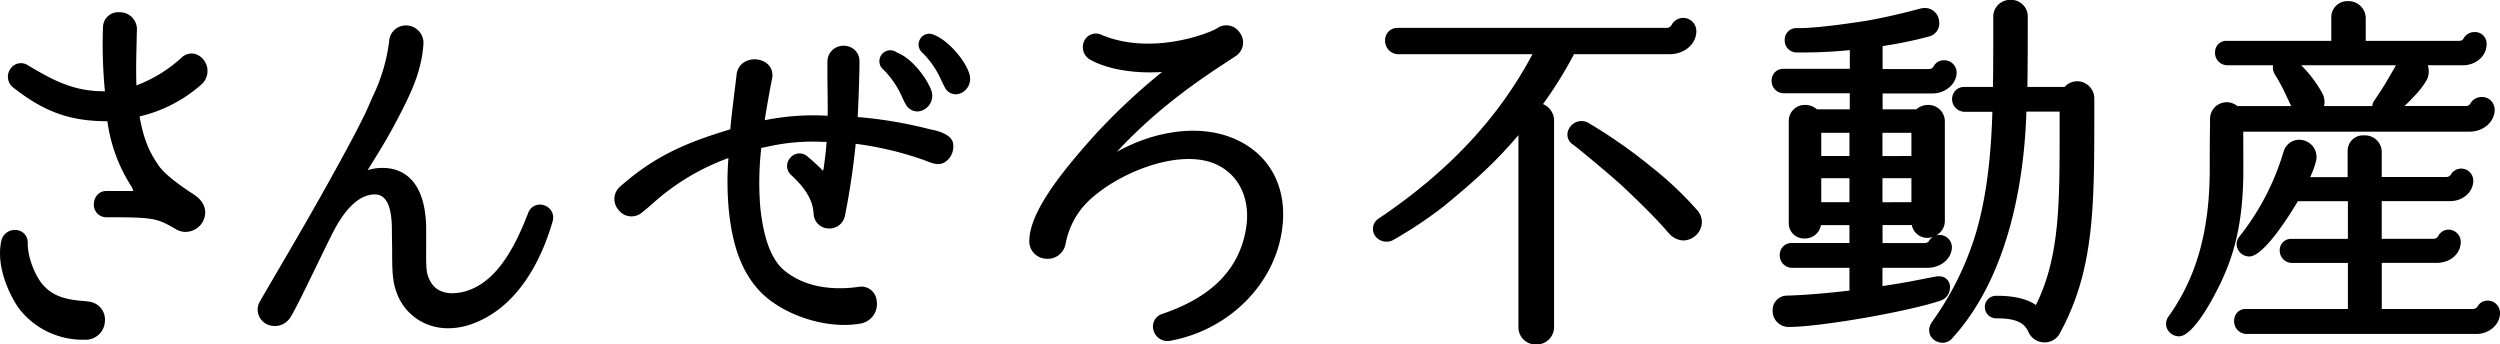
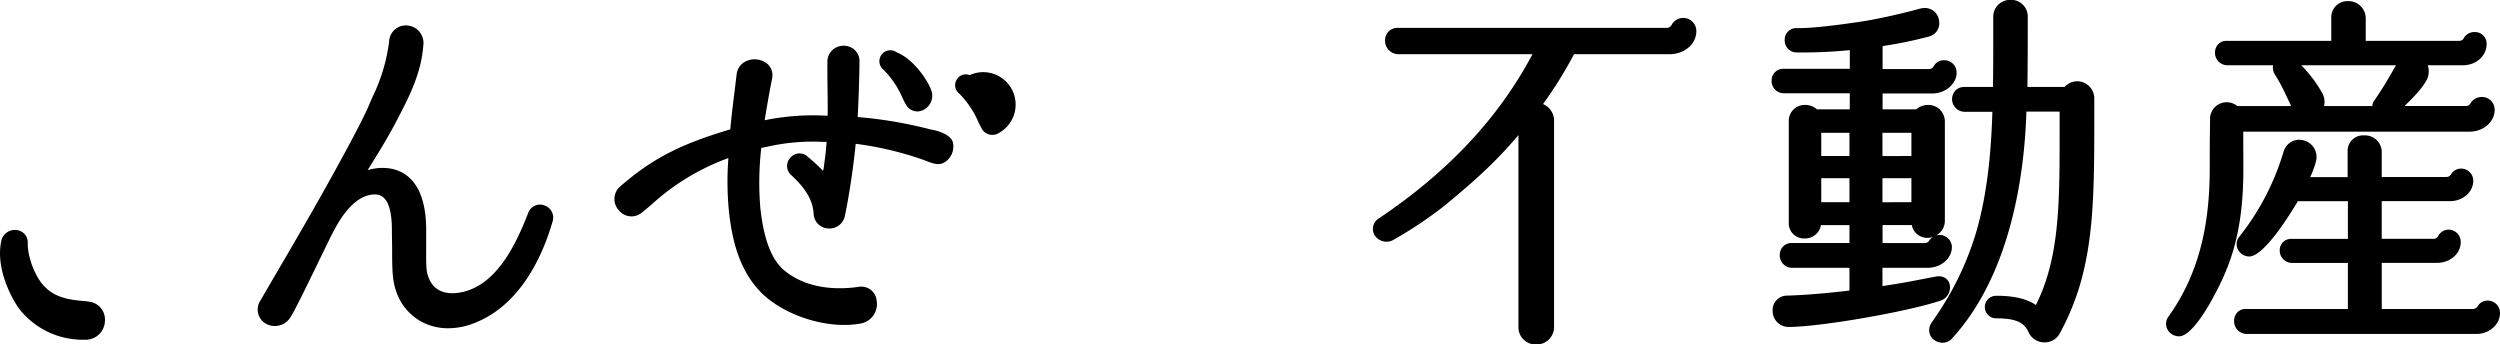
<svg xmlns="http://www.w3.org/2000/svg" viewBox="0 0 571.79 78.79">
  <title>name</title>
  <g id="レイヤー_2" data-name="レイヤー 2">
    <g id="レイヤー_3" data-name="レイヤー 3">
      <path d="M20.4,69c-.37-.07-.88-.12-1.48-.17-2.28-.21-6.11-.56-8.58-3.16-1.84-1.6-4-6.25-4-10.06a2.83,2.83,0,0,0-2.58-3A3.17,3.17,0,0,0,.27,55.23C-1.07,61.75,3,68.81,4.49,70.76A18.44,18.44,0,0,0,18.62,77.7c.4,0,.8,0,1.19,0A4.41,4.41,0,0,0,24,73.37,4.11,4.11,0,0,0,20.4,69Z" />
-       <path d="M44.75,44.79c-.37-.28-.88-.63-1.48-1-2.19-1.51-5.49-3.78-7-5.95l-.18-.28C34.93,35.81,33,33,31.93,26.63A32.58,32.58,0,0,0,46,19.38a4.14,4.14,0,0,0,1.37-4,4.06,4.06,0,0,0-2.59-3,3.31,3.31,0,0,0-3.32.86A31.85,31.85,0,0,1,31.2,19.53c-.13-3.85,0-7.74.06-10.37,0-1.1.06-2,.06-2.56a3.9,3.9,0,0,0-4-3.8,3.48,3.48,0,0,0-3.76,3.33A110.81,110.81,0,0,0,24,20.87h-.35c-6.84,0-11.55-2.52-17.37-6a2.86,2.86,0,0,0-3.92.92A3.1,3.1,0,0,0,3,20c7.13,5.6,13,7.72,21.56,7.73a36.58,36.58,0,0,0,5.25,14.53,4.46,4.46,0,0,1,.68,1.37h0a.85.85,0,0,1-.39.06H24.29a2.69,2.69,0,0,0-2.13,1,3.22,3.22,0,0,0-.69,2,2.83,2.83,0,0,0,2.82,3c10.67,0,11.56.15,15.89,2.7a4.36,4.36,0,0,0,2.26.65A4.58,4.58,0,0,0,46.2,51C47.35,49.24,47.34,46.65,44.75,44.79Z" />
      <path d="M124.56,47a2.84,2.84,0,0,0-3.69,1.54h0c-2.83,7.31-7,16-14.48,18.1-2.32.63-6.46,1.11-8.21-2.78-.73-1.58-.72-2.81-.71-6.91,0-1.35,0-3,0-5-.19-9.79-4.47-12.68-8-13.37a11.39,11.39,0,0,0-5.39.34c3.27-5.27,4.84-7.82,7-12,2.88-5.5,5.3-10.54,5.74-16.57a4,4,0,0,0-3.54-4.51A3.83,3.83,0,0,0,89,9.48a40.33,40.33,0,0,1-3.8,12.7l-.7,1.61c-1.11,2.68-3.81,7.88-8,15.46C72,47.45,66.42,57,62.76,63.24c-1.39,2.39-2.51,4.3-3.19,5.49A3.72,3.72,0,0,0,60.75,74a4.19,4.19,0,0,0,5.71-1.49c1-1.56,3.29-6.27,5.94-11.72,1.11-2.29,2.28-4.7,3.42-7l.11-.21c1.27-2.47,4.66-9,9.7-9.11,2.6-.06,3.91,2.44,4,7.64,0,1.94.05,3.59.06,5,0,4.63.05,7.18,1,9.75a12.29,12.29,0,0,0,6.57,7.14,13.07,13.07,0,0,0,5.28,1.08,16.25,16.25,0,0,0,6-1.21c11-4.29,15.88-16.38,17.84-23.2A2.92,2.92,0,0,0,124.56,47Z" />
      <path d="M213.13,21.08c-.63-2.35-4.14-7.58-8-9.08a2.5,2.5,0,0,0-3,4,20.64,20.64,0,0,1,4.25,6.32c.28.58.53,1.11.79,1.57h0a3.07,3.07,0,0,0,2.63,1.6,3.12,3.12,0,0,0,1.07-.2A3.64,3.64,0,0,0,213.13,21.08Z" />
-       <path d="M221.78,17.18c-.58-2.67-4.55-7.89-8.36-9.29a2.39,2.39,0,0,0-3,1.09,2.44,2.44,0,0,0,.61,3.13,20.8,20.8,0,0,1,4.3,6.34c.25.51.48,1,.73,1.45a2.77,2.77,0,0,0,3.55,1.47A3.57,3.57,0,0,0,221.78,17.18Z" />
+       <path d="M221.78,17.18a2.39,2.39,0,0,0-3,1.09,2.44,2.44,0,0,0,.61,3.13,20.8,20.8,0,0,1,4.3,6.34c.25.51.48,1,.73,1.45a2.77,2.77,0,0,0,3.55,1.47A3.57,3.57,0,0,0,221.78,17.18Z" />
      <path d="M217.93,32.51v0c-.72-2.27-5-2.88-5-2.88h0a98.34,98.34,0,0,0-16.76-2.86c.24-4.74.4-9.93.4-12.54A3.5,3.5,0,0,0,194.93,11a3.9,3.9,0,0,0-3.84-.07,3.64,3.64,0,0,0-1.85,3.23c0,.69,0,1.7,0,2.93,0,2.53.1,5.95.06,9.36l-.52,0A55.35,55.35,0,0,0,174.9,27.5c.24-1.57.81-5.07,1.69-9.53a3.47,3.47,0,0,0-1.19-3.46,4.64,4.64,0,0,0-4.54-.61A3.74,3.74,0,0,0,168.48,17l-.23,1.9c-.48,3.9-1.07,8.68-1.22,10.68-10.19,3.06-17.27,6.11-25.2,13.09a3.76,3.76,0,0,0-.32,5.39,3.69,3.69,0,0,0,5.26.59c.71-.56,1.46-1.19,2.26-1.88A52.7,52.7,0,0,1,166.6,36.15a69.52,69.52,0,0,0,.14,12.39c.67,5.91,2.16,13.37,7.71,18.73,4.62,4.33,12.08,7.05,18.64,7.05a20.56,20.56,0,0,0,3.83-.34,4.52,4.52,0,0,0,3.58-5.25,3.52,3.52,0,0,0-4.15-3.12c-4,.58-11.49.86-17.09-3.86-2.84-2.46-4.6-7.11-5.36-14.23a68.86,68.86,0,0,1,.22-13.69l1.22-.24a47,47,0,0,1,12.88-1.14l.83,0c-.11,2-.4,4.09-.7,6.27l-.14.33a38.71,38.71,0,0,0-3.3-3.06l-.13-.11a2.72,2.72,0,0,0-4,.18,2.76,2.76,0,0,0,.2,4c4.22,3.88,4.95,6.63,5.11,8.83a3.49,3.49,0,0,0,3.32,3.36,3.6,3.6,0,0,0,3.83-2.86c1.06-5.2,1.93-11,2.47-16.5a75.92,75.92,0,0,1,14.91,3.47c.45.15.87.31,1.26.46,1.72.67,3.34,1.29,4.91-.28A4.3,4.3,0,0,0,217.93,32.51Z" />
-       <path d="M281.37,31.36c-7.45-2.82-17.25-1.47-25.93,3.37,9.58-10.38,20-17.2,25.27-20.64l1.94-1.28a3.7,3.7,0,0,0,.92-5.32,3.66,3.66,0,0,0-5.24-1C277,7.39,263.68,12.85,252,8a2.94,2.94,0,0,0-4,1.32,3.3,3.3,0,0,0,1.47,4.4c3.91,2.15,10.12,3.17,16.31,2.74a143.67,143.67,0,0,0-15,14c-7.44,8.25-15.08,17.58-15.35,24.32a4,4,0,0,0,3.61,4.38,4.17,4.17,0,0,0,4.67-3.33,18.4,18.4,0,0,1,3.79-8.28c5.93-7.17,22.27-14.37,31.21-9.69,5.2,2.68,7.54,8.55,6.11,15.33-1.8,8.79-8,14.88-19,18.61a3,3,0,0,0-2,3.72A3.28,3.28,0,0,0,267,78a3.57,3.57,0,0,0,.6-.05h0c12.49-2.25,22.62-11.57,25.22-23.19C295.25,43.91,290.88,34.93,281.37,31.36Z" />
-       <path d="M388.06,47.94a79.37,79.37,0,0,0-10.67-10l-1.1-.9a119.38,119.38,0,0,0-13.11-9,3.21,3.21,0,0,0-4.25,1.26,2.72,2.72,0,0,0,.85,3.78c1.54,1.11,10.1,8.28,11.54,9.72,6.51,6.14,8.8,8.74,10,10.13.26.29.47.53.71.78A4.62,4.62,0,0,0,385,55a4.38,4.38,0,0,0,3.92-2.65A4,4,0,0,0,388.06,47.94Z" />
      <path d="M352.91,23.81A94.84,94.84,0,0,0,360,12.4h21.82c3.45,0,6.16-2.32,6.16-5.28a3,3,0,0,0-5.68-1.37,1.26,1.26,0,0,1-1.17.63H319.7a2.83,2.83,0,0,0-2.19.91,2.94,2.94,0,0,0-.73,2A3.09,3.09,0,0,0,320,12.4h30.5C342.76,27,331.28,39.24,315.4,49.93a2.82,2.82,0,0,0-1,3.86,3.21,3.21,0,0,0,4.42,1,94.8,94.8,0,0,0,11.47-7.67c6.87-5.66,11.75-10,17-16.22V74.73a3.93,3.93,0,0,0,4,4.06,4,4,0,0,0,4.15-4.15V27.7A4.09,4.09,0,0,0,352.91,23.81Z" />
      <path d="M479,25.78V22.47a3.94,3.94,0,0,0-3.89-3.89,4,4,0,0,0-2.92,1.31H463.7c.08-5.8.08-10.5.08-15.92a3.81,3.81,0,0,0-4-4,3.85,3.85,0,0,0-3.89,4c0,8.74,0,11.67-.07,15.92h-6.51a2.76,2.76,0,0,0-2.13.88,2.9,2.9,0,0,0,2.21,4.8h6.3c-.23,7.48-.9,18.26-3.88,28.11a68.79,68.79,0,0,1-9.37,19.15l-.67,1a2.92,2.92,0,0,0-.22,3,3.18,3.18,0,0,0,2.79,1.56,2.91,2.91,0,0,0,2.23-1.09c13.75-15.13,16.51-38.67,16.9-51.78h7.6v3.75c0,17.13.06,29.5-5.43,40.5-3-2.12-7.61-2.12-9.1-2.12a2.58,2.58,0,1,0,0,5.16c3.66,0,6.32.54,7.42,3.18a4,4,0,0,0,3.57,2.32A3.92,3.92,0,0,0,471,76.44C479,61.93,479,47.55,479,25.78Z" />
      <path d="M445.91,65c-.29-1.1-1.32-2.13-3.32-1.72l-2.19.42c-2.94.58-5.51,1.08-9.85,1.73V61.25h10.33c3.06,0,5.55-2.13,5.55-4.76a2.83,2.83,0,0,0-3.61-2.64,3.77,3.77,0,0,0,2-3.38V27.7A3.77,3.77,0,0,0,441,24a4.08,4.08,0,0,0-2.7,1h-7.72V21.38h11.38c3,0,5.55-2.22,5.55-4.76a2.81,2.81,0,0,0-2.84-2.84,2.64,2.64,0,0,0-2.41,1.38,1.2,1.2,0,0,1-1.08.63h-10.6V10.55l.57-.1a93.63,93.63,0,0,0,10-2.09,3.11,3.11,0,0,0,2.36-3.53,3.27,3.27,0,0,0-3.13-3,3.46,3.46,0,0,0-1.08.12l-.07,0c-.69.2-6.83,1.86-12.56,2.83-1.06.17-10.45,1.65-15.16,1.65h-.61a2.64,2.64,0,0,0-2.71,2.75A2.73,2.73,0,0,0,411,12h1.31c2.12,0,6.24-.07,10.77-.54v4.28H407.9a2.63,2.63,0,0,0-2.7,2.72,2.78,2.78,0,0,0,2.87,2.87h15V25h-7.52a4,4,0,0,0-2.72-1,3.64,3.64,0,0,0-3.71,3.71V50.91a3.47,3.47,0,0,0,3.63,3.63,3.68,3.68,0,0,0,3.73-3.05H423v4.09H409.82a2.68,2.68,0,0,0-2.76,2.77A2.83,2.83,0,0,0,410,61.25h13v5.21c-2.51.29-8.76,1-14.29,1.15a3.29,3.29,0,0,0-3.28,3.49,3.65,3.65,0,0,0,3.65,3.68c7.2,0,27.39-3.51,34.84-6.05A3.19,3.19,0,0,0,445.91,65Zm-15.36-29.3V30.37h6.62v5.31Zm0,10.56V40.75h6.62v5.49Zm10.66,8.84a1.2,1.2,0,0,1-1,.49h-9.64V51.48h6.69a3.62,3.62,0,0,0,4.9,2.67A2.87,2.87,0,0,0,441.2,55.08ZM423,40.75v5.49h-6.45V40.75Zm0-10.38v5.31h-6.45V30.37Z" />
      <path d="M568.95,68.75a2.6,2.6,0,0,0-2.29,1.34,1.33,1.33,0,0,1-1.11.58h-20.8V60.12h12.6c3.06,0,5.46-2.09,5.46-4.76a2.8,2.8,0,0,0-2.75-2.84,2.68,2.68,0,0,0-2.4,1.47,1.2,1.2,0,0,1-1.09.63H544.74V46H560.4c2.91,0,5.28-2.1,5.28-4.67A2.78,2.78,0,0,0,563,38.56a2.69,2.69,0,0,0-2.4,1.29,1.22,1.22,0,0,1-1.09.63H544.74V34.77a3.81,3.81,0,0,0-4-3.8,3.52,3.52,0,0,0-3.8,3.54v6h-8.56a22.57,22.57,0,0,0,1.31-3.55,4,4,0,0,0-.68-3.47,4.08,4.08,0,0,0-3.19-1.53,3.75,3.75,0,0,0-3.5,2.63l-.12.39a57.39,57.39,0,0,1-10,19.11,2.67,2.67,0,0,0-.38,2.9,2.92,2.92,0,0,0,2.63,1.67c3.5,0,9.91-10.6,11.11-12.65H537v8.63H524.11a2.56,2.56,0,0,0-2.7,2.63,2.82,2.82,0,0,0,2.88,2.87H537V70.67H513.64a2.56,2.56,0,0,0-2,.86,2.81,2.81,0,0,0-.66,1.85,2.88,2.88,0,0,0,2.92,3h52.52c2.91,0,5.37-2.18,5.37-4.76A2.81,2.81,0,0,0,568.95,68.75Z" />
      <path d="M513.07,30.11h51.78c3.15,0,5.72-2.25,5.72-5a2.9,2.9,0,0,0-2.93-2.93A3,3,0,0,0,565,23.69a1.13,1.13,0,0,1-1.05.56h-14c.8-.76,1.58-1.54,2.85-2.92a18,18,0,0,0,2.29-3.15,4.45,4.45,0,0,0,.18-3.25h8c3.06,0,5.46-2.13,5.46-4.85A2.66,2.66,0,0,0,566,7.33a2.81,2.81,0,0,0-2.49,1.38,1.08,1.08,0,0,1-1,.63H541.08v-5A3.93,3.93,0,0,0,537,.26a3.68,3.68,0,0,0-3.8,3.8V9.34H509.28a2.62,2.62,0,0,0-2,.84,2.73,2.73,0,0,0-.67,1.83,2.84,2.84,0,0,0,2.87,2.92h10.4a3.17,3.17,0,0,0,.4,2.08,35.17,35.17,0,0,1,2.13,3.84c.13.26.42.87.74,1.55l.88,1.86H511.71a3.81,3.81,0,0,0-6.24,2.84c0,.4,0,.65,0,1,0,1-.07,2.83-.07,10.59,0,14-3,24.69-9.39,33.65a2.78,2.78,0,0,0-.28,3,3,3,0,0,0,2.65,1.58c2.91,0,6.86-7.08,8-9.24,4-7.41,6.71-15.17,6.71-28.93Zm18.18-8.6a28.89,28.89,0,0,0-4.92-6.58H548l-.36.63-1.84,3.17c-.19.39-2.54,4-2.84,4.37a2.77,2.77,0,0,0-.38,1.16H531.54A4.12,4.12,0,0,0,531.25,21.51Z" />
    </g>
  </g>
</svg>